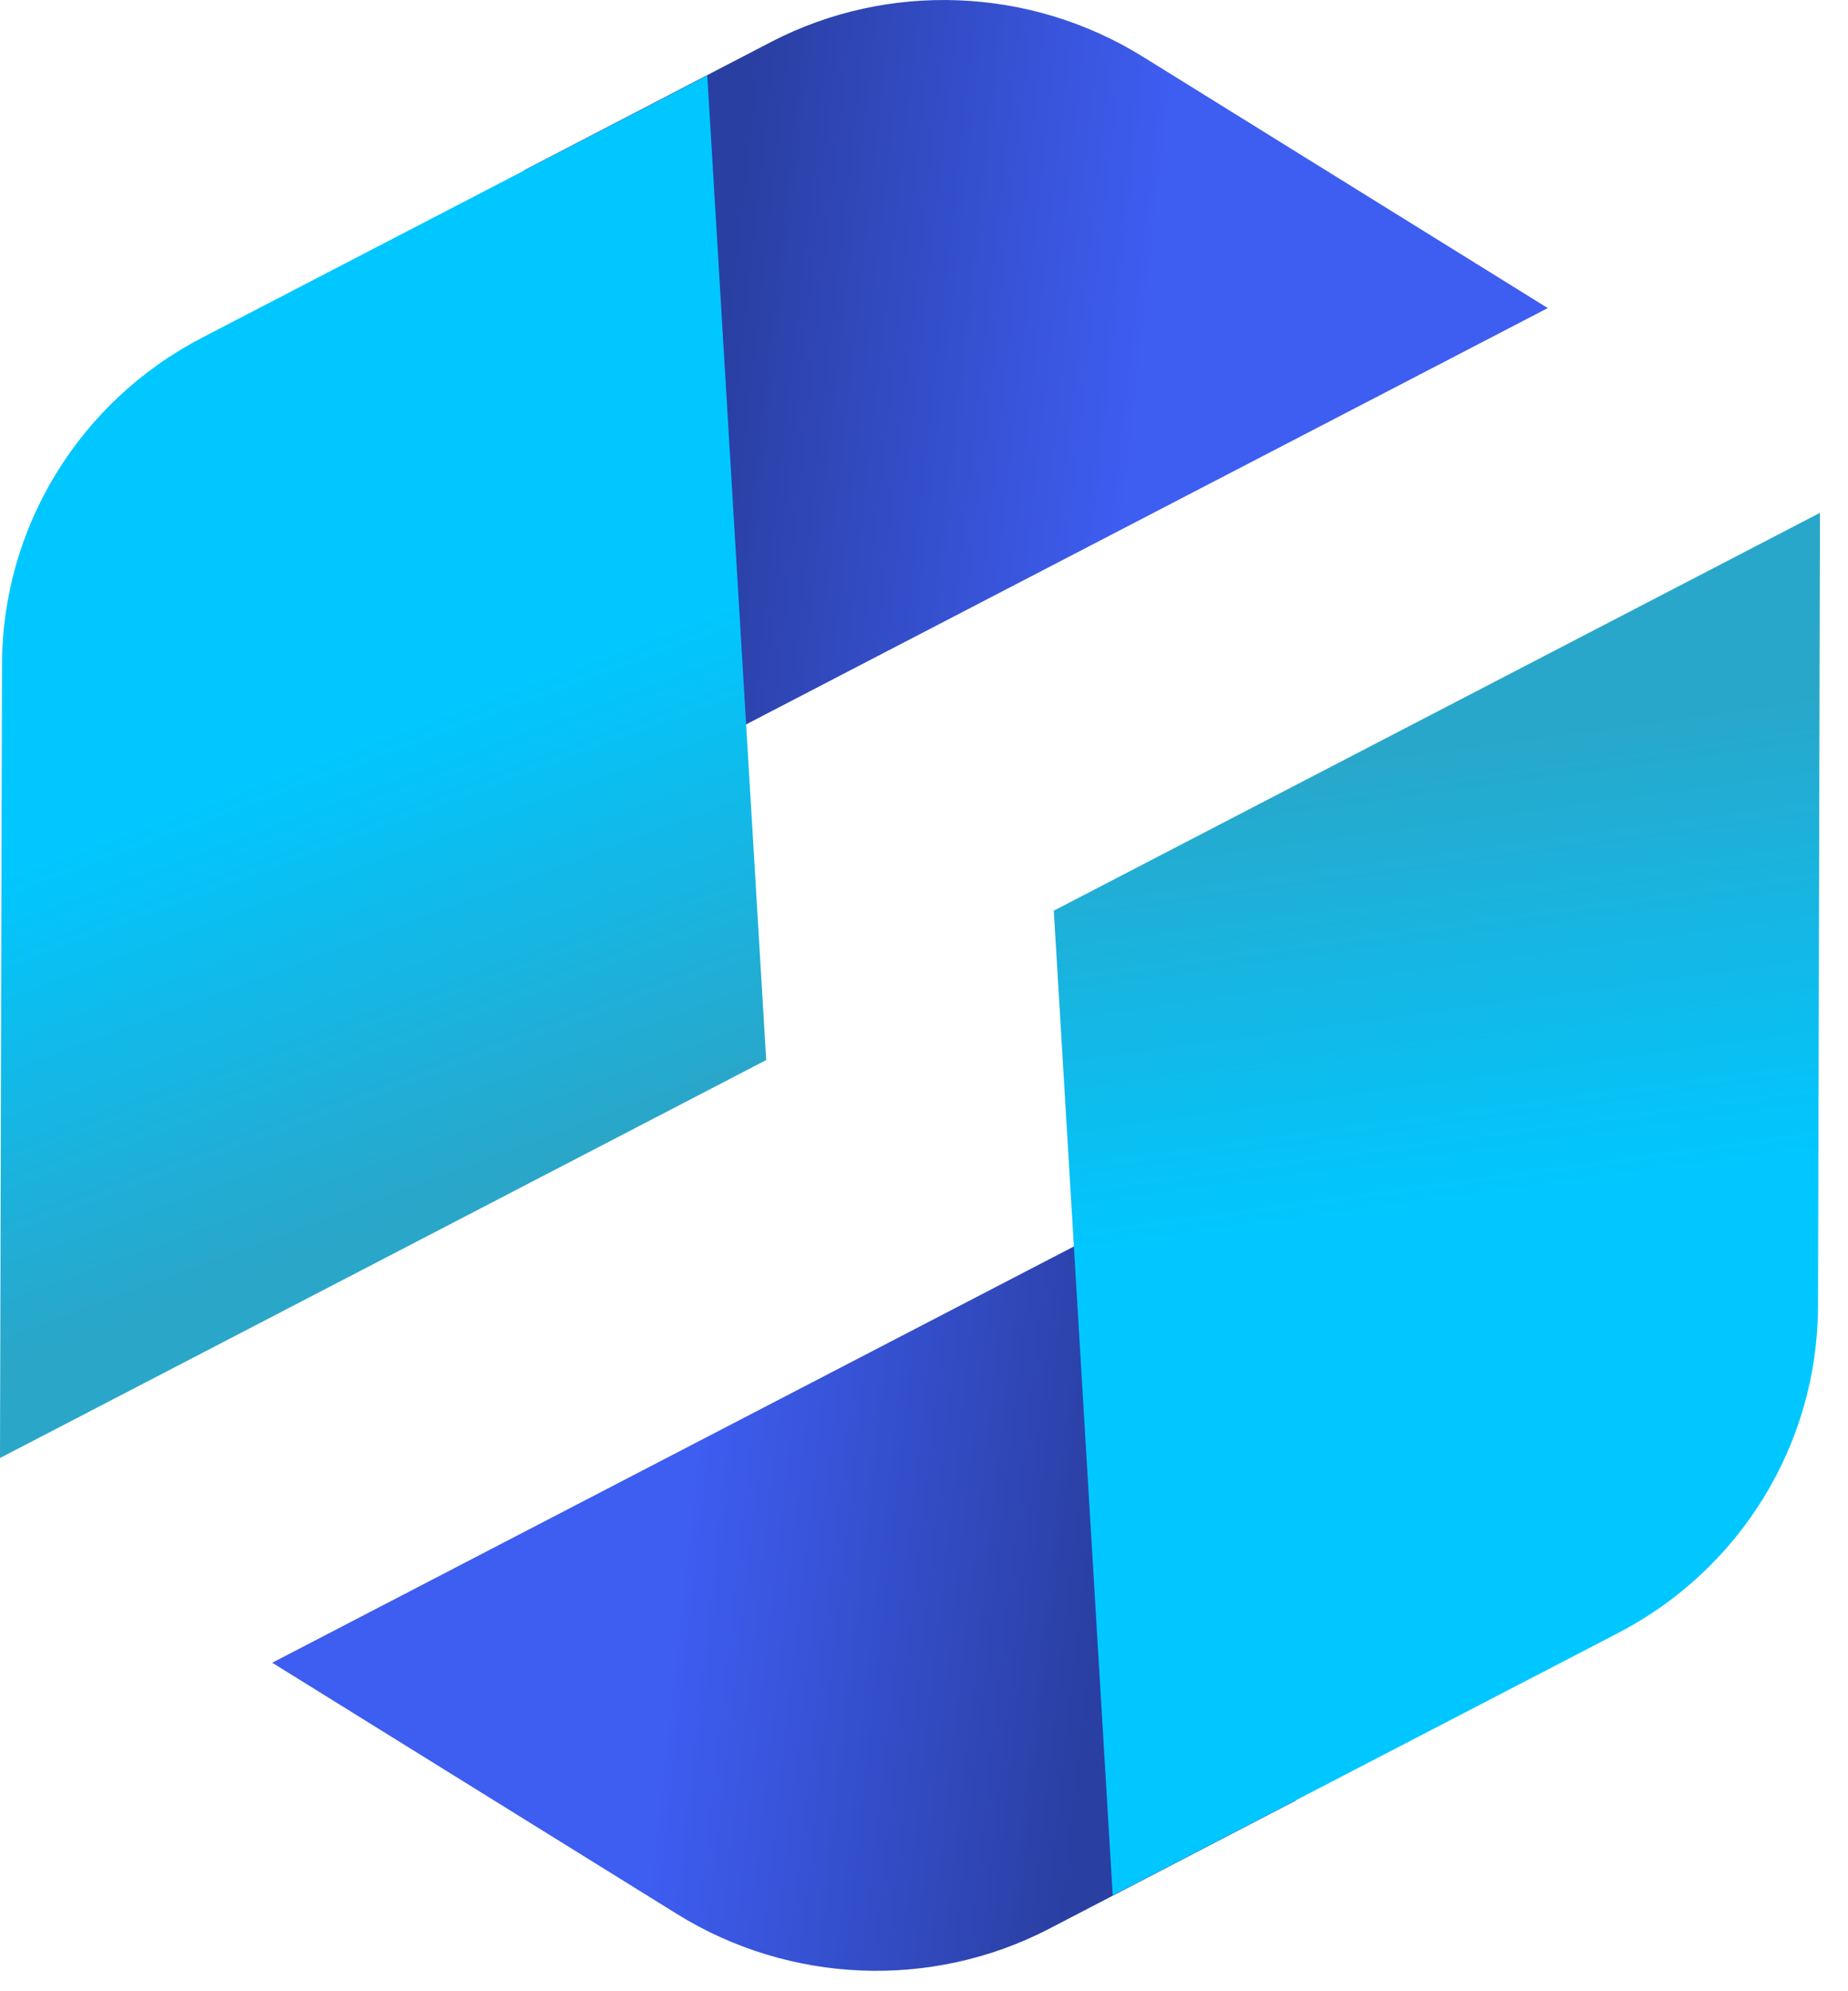
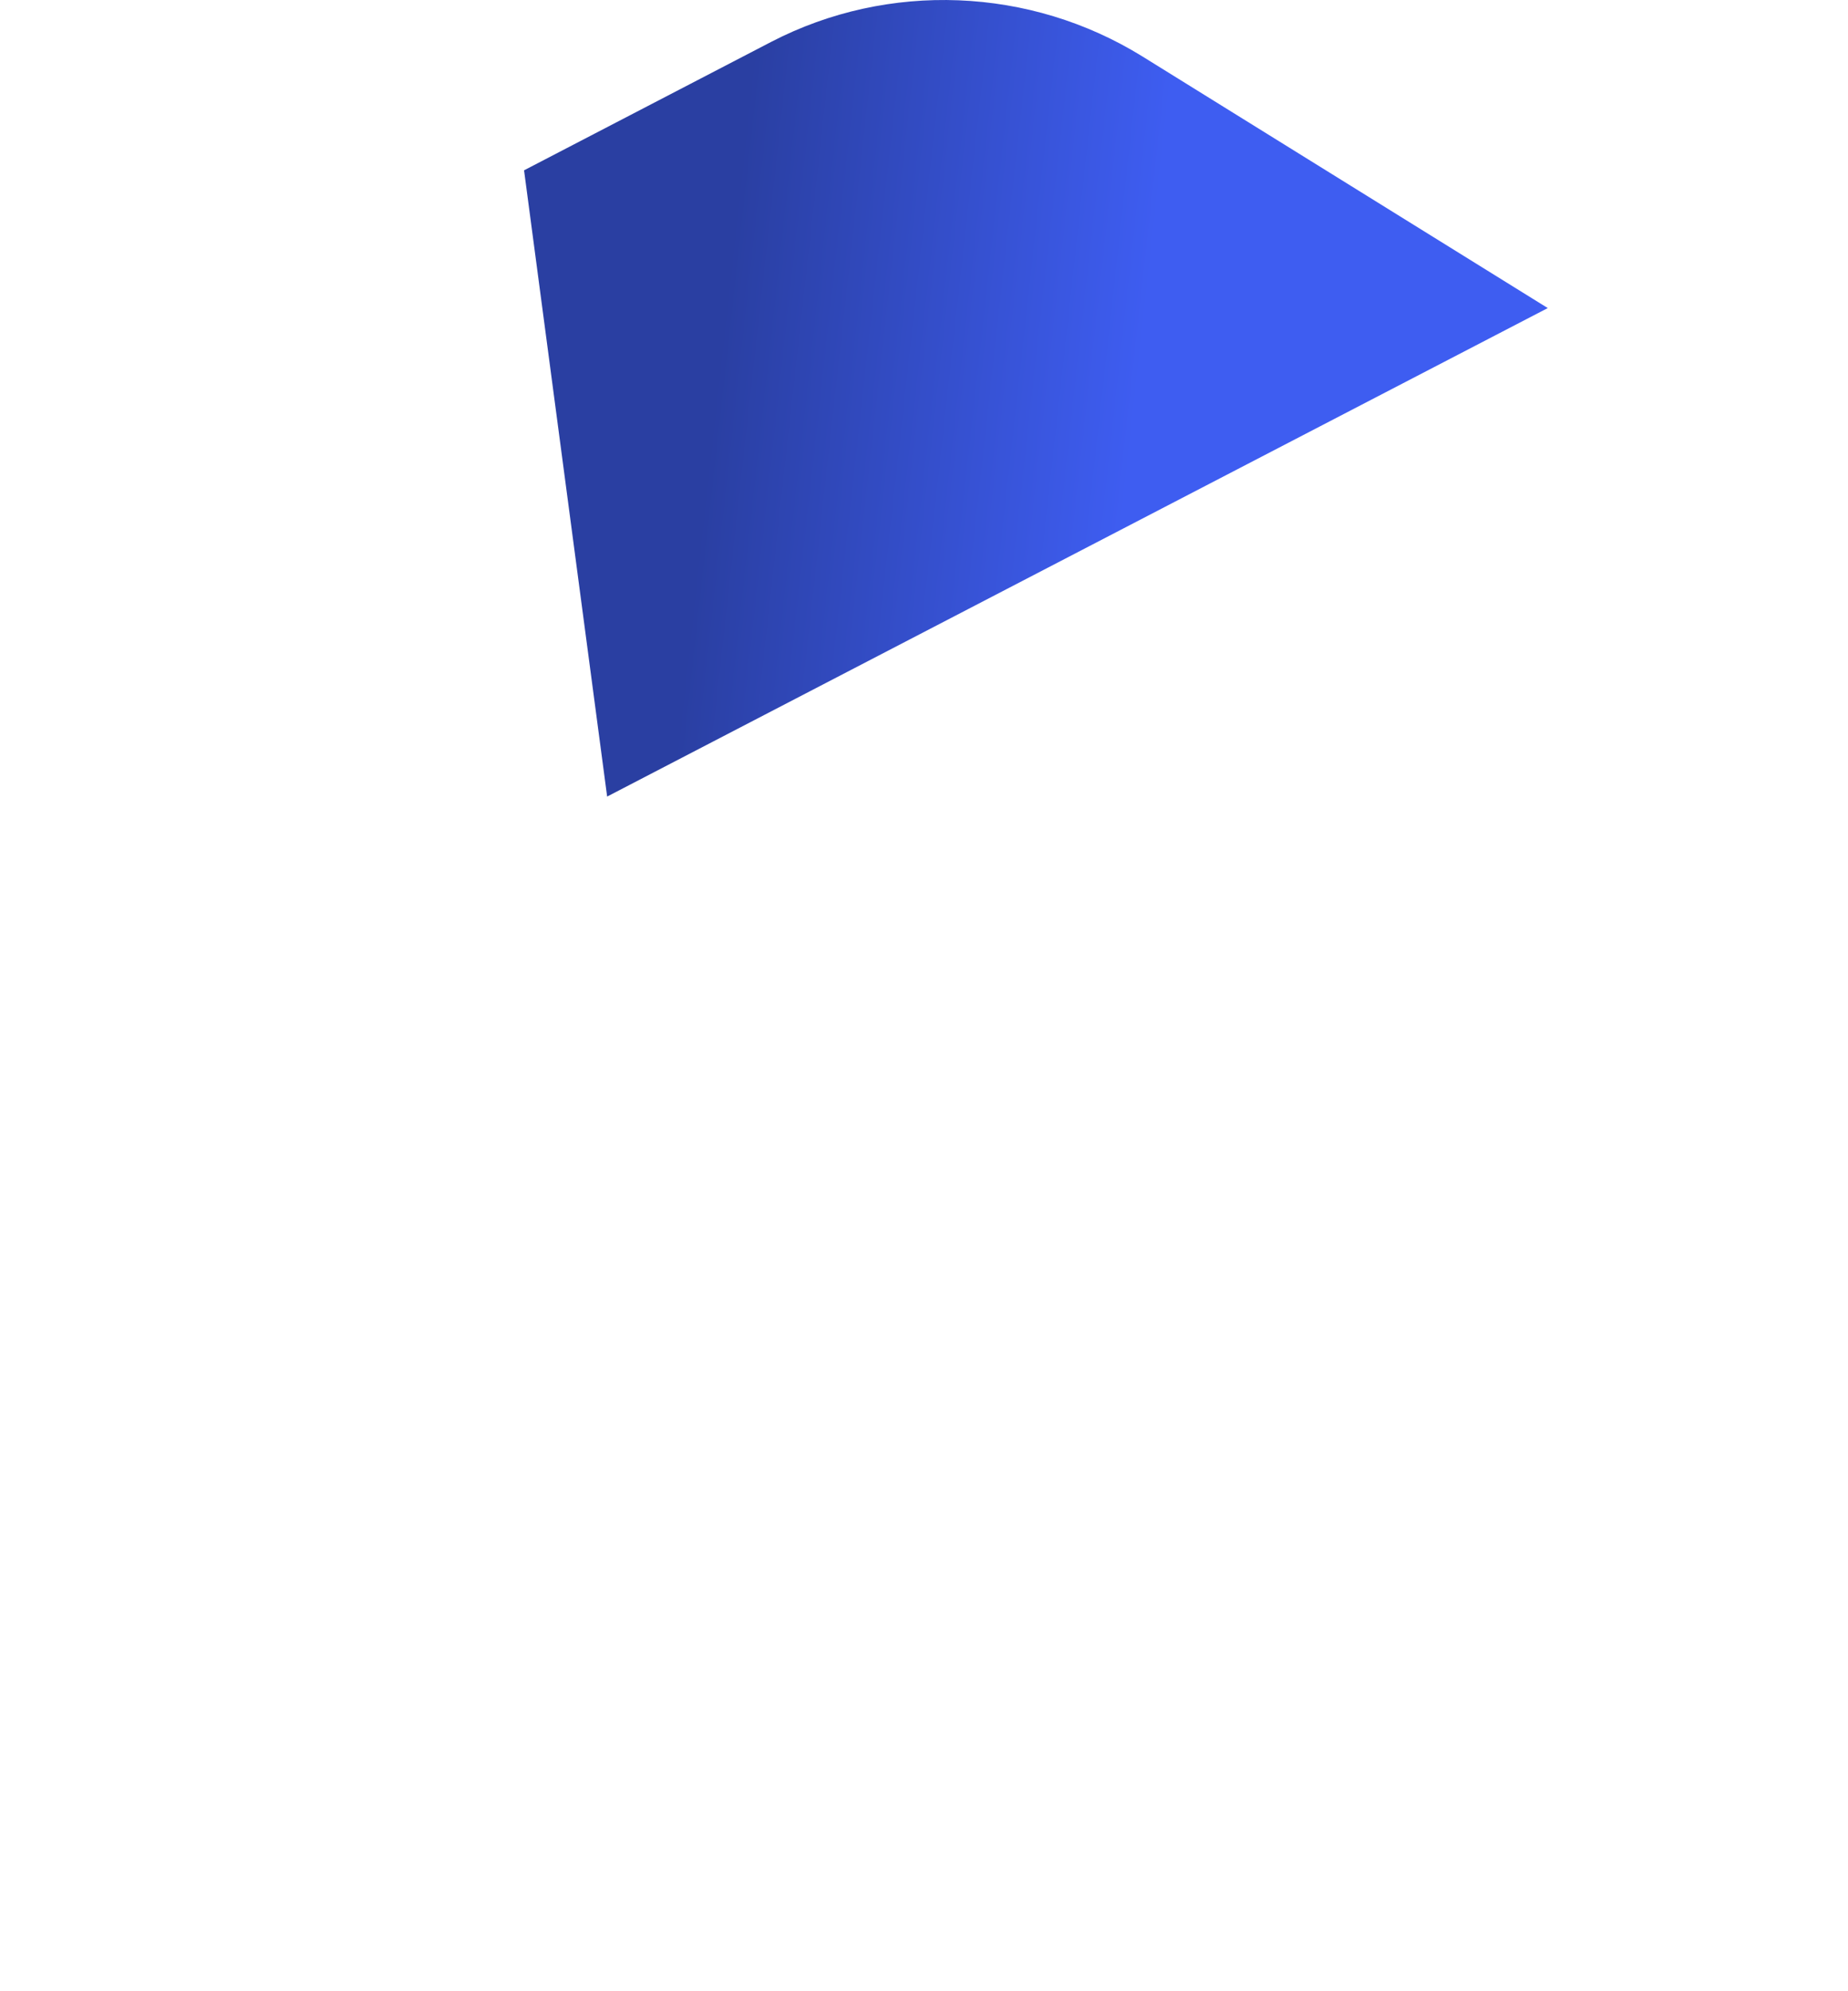
<svg xmlns="http://www.w3.org/2000/svg" width="26" height="28" viewBox="0 0 26 28" fill="none">
-   <path d="M9.531 26.918L3.83 23.381L17.065 16.512L18.233 25.318L14.756 27.124C13.107 27.978 11.114 27.898 9.531 26.918Z" fill="url(#paint0_linear_43_844)" />
  <path d="M16.075 0.795L21.776 4.332L8.542 11.201L7.373 2.395L10.85 0.589C12.499 -0.265 14.492 -0.185 16.075 0.795Z" fill="url(#paint1_linear_43_844)" />
-   <path d="M15.655 26.652L14.826 12.806L25.606 7.211L25.578 18.369C25.573 20.301 24.489 22.07 22.76 22.966L15.655 26.652Z" fill="url(#paint2_linear_43_844)" />
-   <path d="M9.951 1.061L10.78 14.906L0 20.502L0.028 9.344C0.033 7.412 1.117 5.643 2.846 4.747L9.951 1.061Z" fill="url(#paint3_linear_43_844)" />
  <defs>
    <linearGradient id="paint0_linear_43_844" x1="4.102" y1="20.974" x2="18.545" y2="22.577" gradientUnits="userSpaceOnUse">
      <stop offset="0.386" stop-color="#3E5DF1" />
      <stop offset="0.792" stop-color="#2A3FA2" />
    </linearGradient>
    <linearGradient id="paint1_linear_43_844" x1="7.063" y1="5.17" x2="21.506" y2="6.774" gradientUnits="userSpaceOnUse">
      <stop offset="0.208" stop-color="#2A3FA2" />
      <stop offset="0.614" stop-color="#3E5DF1" />
    </linearGradient>
    <linearGradient id="paint2_linear_43_844" x1="21.292" y1="21.659" x2="19.772" y2="10.537" gradientUnits="userSpaceOnUse">
      <stop offset="0.429" stop-color="#00C7FF" />
      <stop offset="1" stop-color="#29A7CA" />
    </linearGradient>
    <linearGradient id="paint3_linear_43_844" x1="7.144" y1="16.499" x2="3.227" y2="5.967" gradientUnits="userSpaceOnUse">
      <stop stop-color="#2AA6C9" />
      <stop offset="0.571" stop-color="#00C7FF" />
    </linearGradient>
  </defs>
</svg>